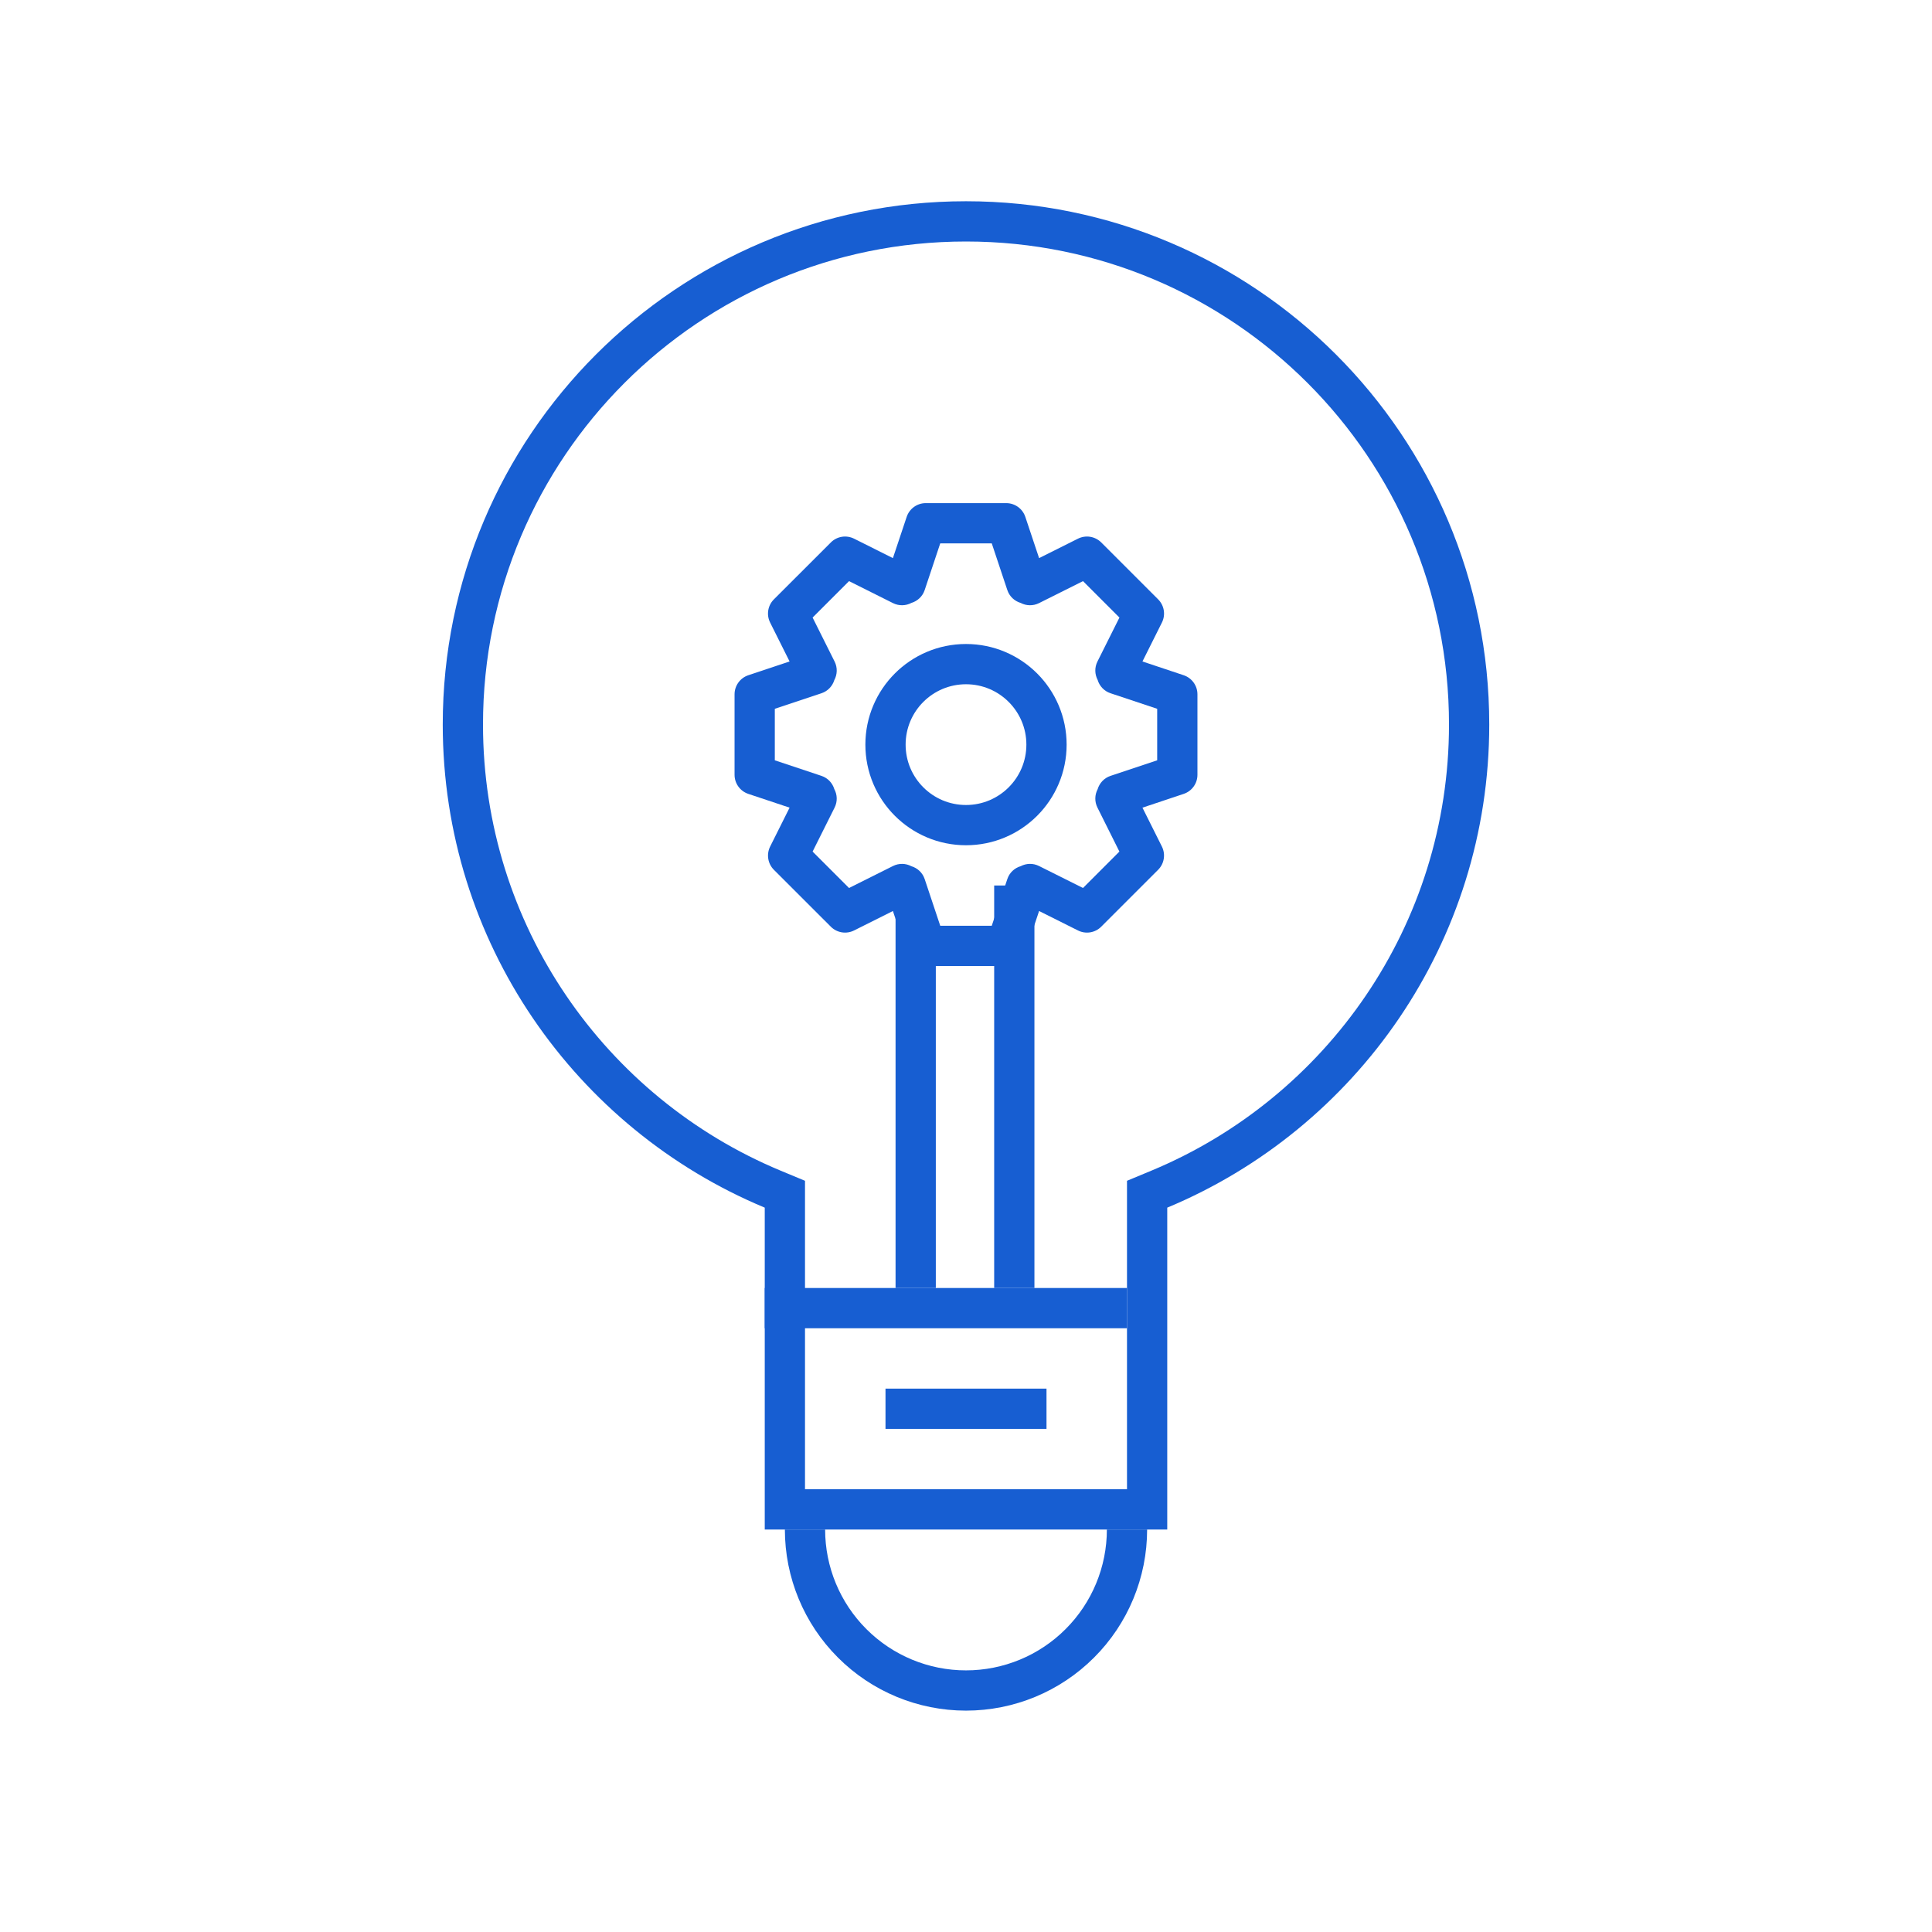
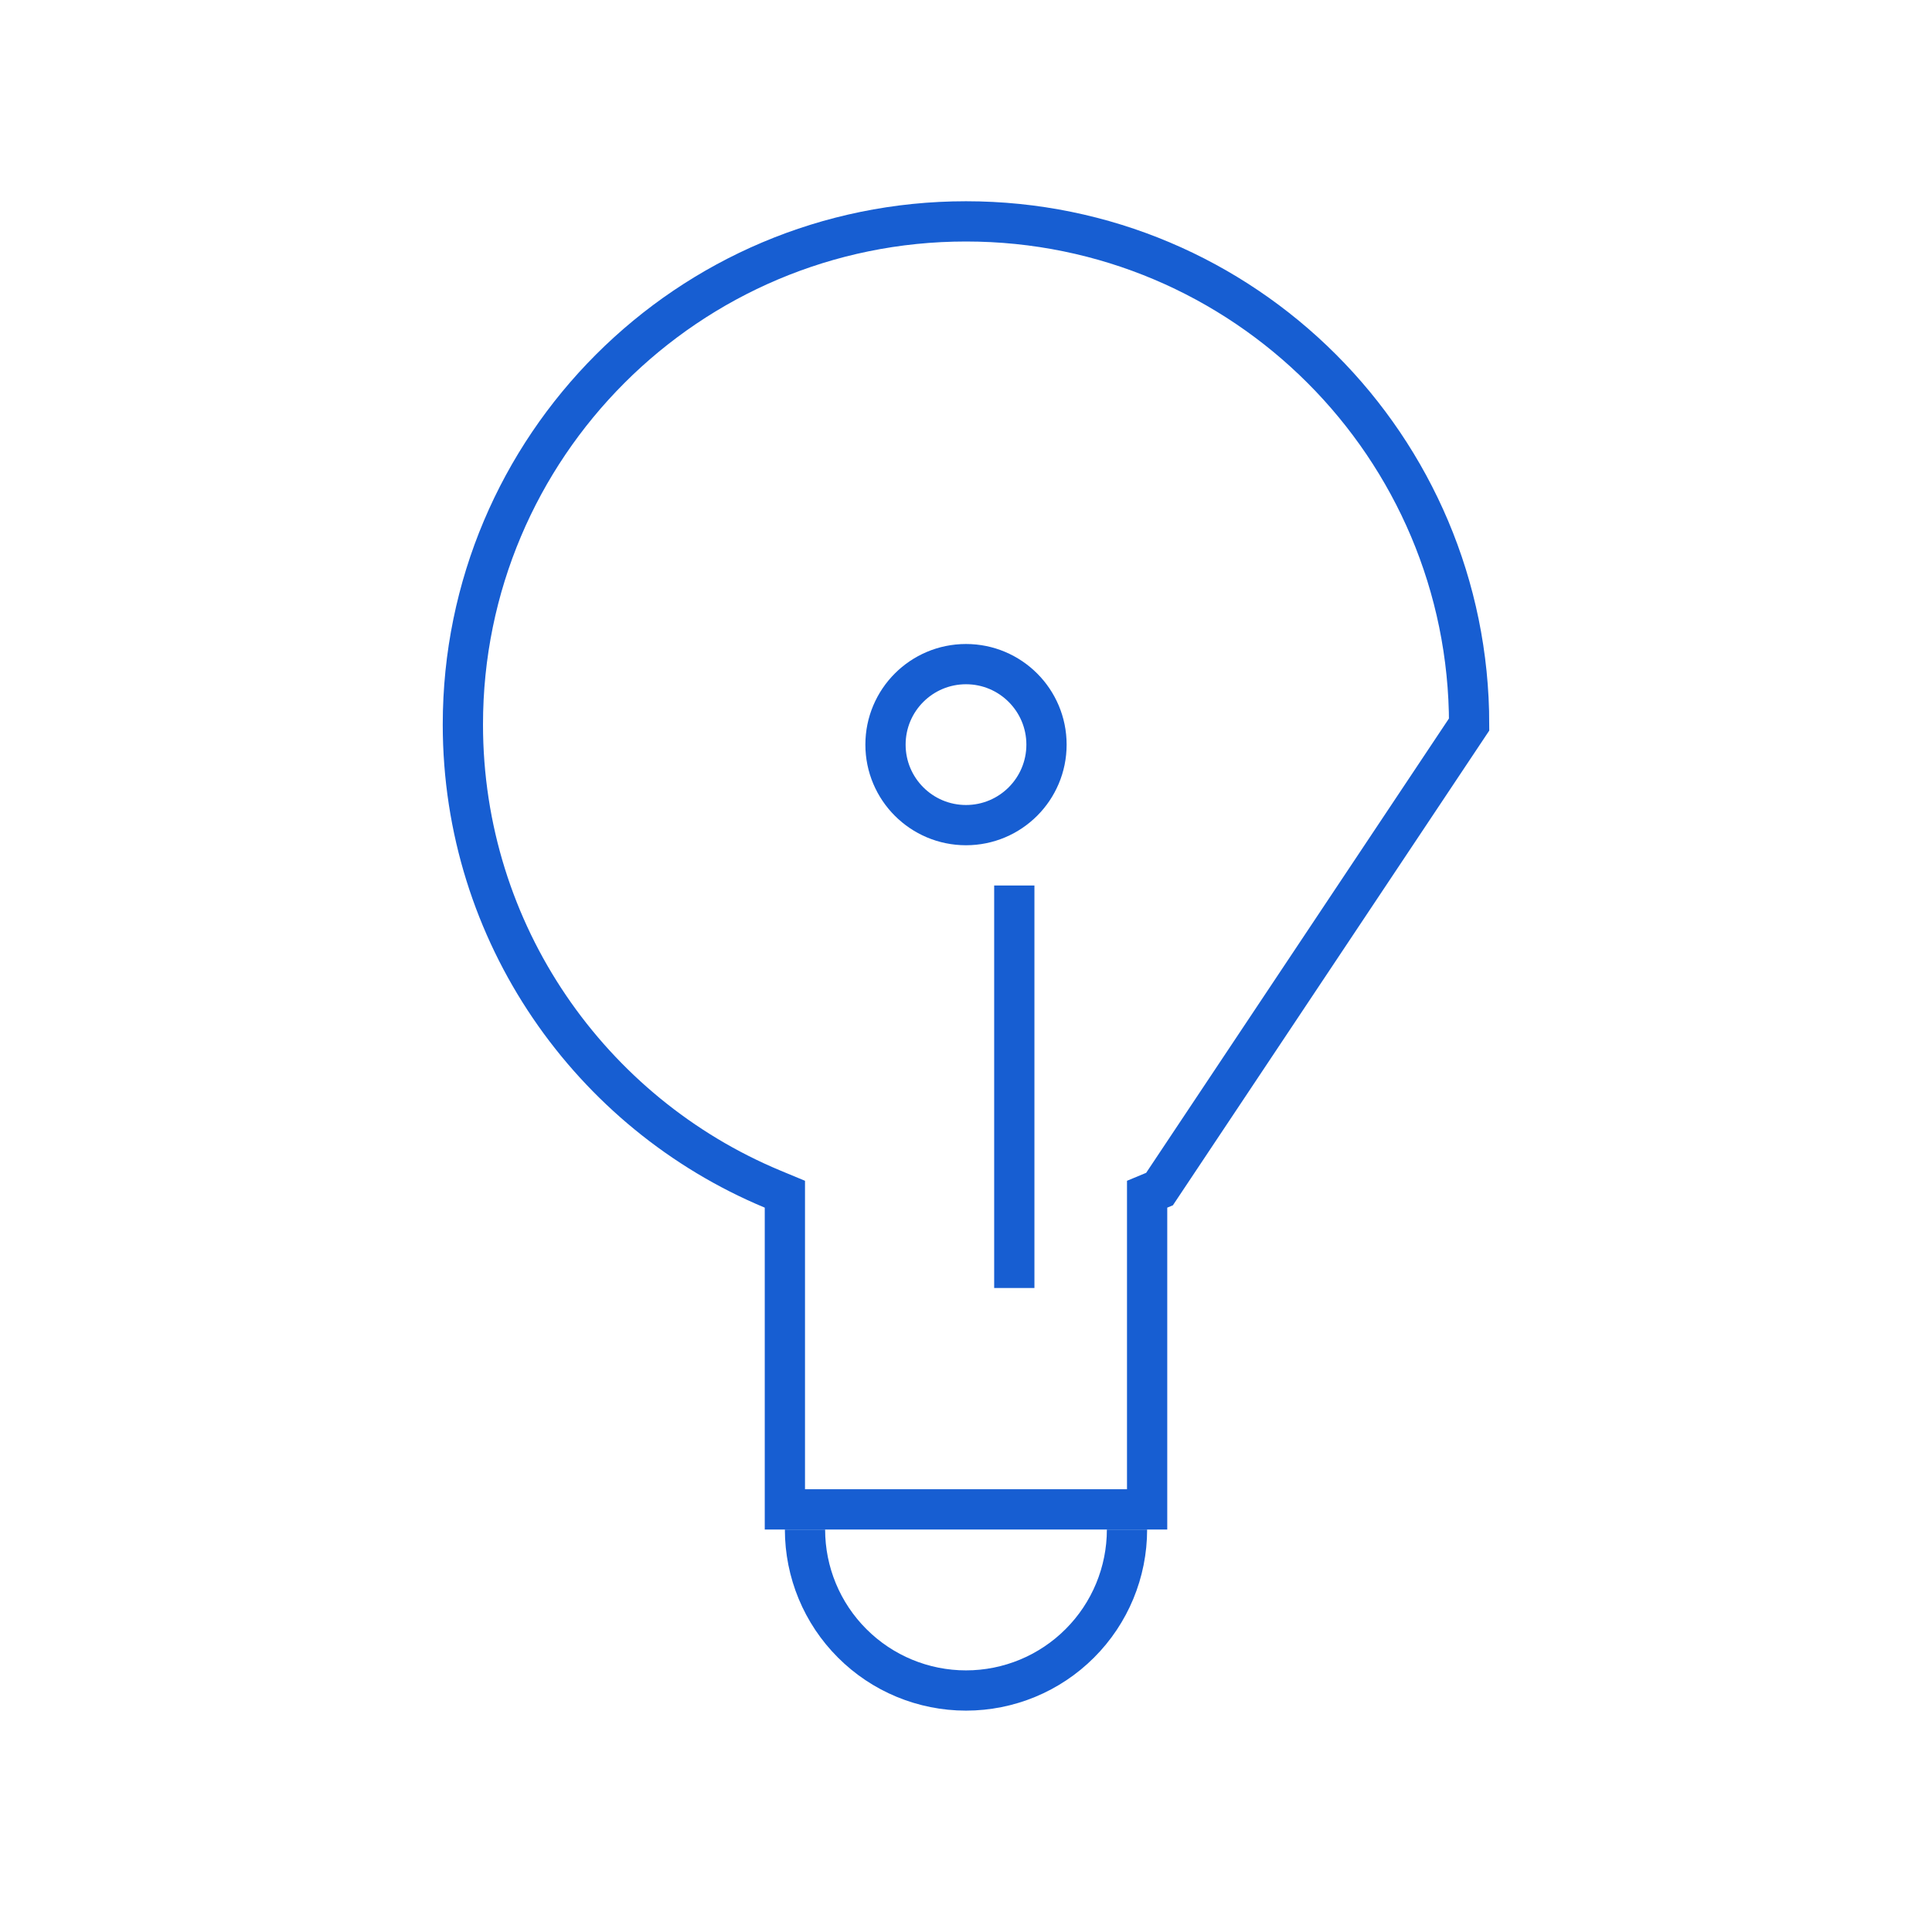
<svg xmlns="http://www.w3.org/2000/svg" width="48" height="48" viewBox="0 0 48 48" fill="none">
  <path d="M28 38C28 39.061 27.579 40.078 26.828 40.828C26.078 41.579 25.061 42 24 42C22.939 42 21.922 41.579 21.172 40.828C20.421 40.078 20 39.061 20 38" stroke="#175ED2" />
-   <path fill-rule="evenodd" clip-rule="evenodd" d="M23 12.5C22.785 12.5 22.594 12.638 22.526 12.842L22.184 13.866L21.219 13.383C21.026 13.287 20.794 13.324 20.642 13.477L19.227 14.891C19.075 15.043 19.037 15.275 19.134 15.468L19.617 16.434L18.592 16.776C18.388 16.844 18.25 17.035 18.25 17.25V19.25C18.25 19.465 18.388 19.656 18.592 19.724L19.617 20.066L19.134 21.032C19.038 21.225 19.075 21.457 19.227 21.61L20.642 23.024C20.794 23.176 21.026 23.214 21.219 23.117L22.184 22.634L22.526 23.658C22.594 23.862 22.785 24 23 24H25C25.215 24 25.406 23.862 25.474 23.658L25.816 22.634L26.782 23.117C26.975 23.214 27.207 23.176 27.359 23.024L28.773 21.61C28.926 21.457 28.963 21.225 28.867 21.032L28.384 20.066L29.408 19.724C29.612 19.656 29.75 19.465 29.75 19.25V17.25C29.75 17.035 29.612 16.844 29.408 16.776L28.384 16.434L28.867 15.468C28.964 15.275 28.926 15.043 28.774 14.891L27.36 13.477C27.207 13.324 26.975 13.287 26.782 13.383L25.816 13.866L25.474 12.842C25.406 12.638 25.215 12.5 25 12.5H23ZM22.643 21.521C22.794 21.566 22.921 21.681 22.974 21.842L23.36 23H24.64L25.026 21.842C25.079 21.68 25.207 21.565 25.359 21.52C25.497 21.448 25.666 21.441 25.815 21.516L26.907 22.062L27.811 21.157L27.266 20.065C27.191 19.916 27.198 19.746 27.27 19.609C27.315 19.457 27.431 19.329 27.592 19.276L28.75 18.89V17.61L27.592 17.224C27.43 17.171 27.315 17.043 27.27 16.891C27.198 16.753 27.191 16.584 27.266 16.435L27.812 15.343L26.907 14.438L25.815 14.984C25.666 15.059 25.496 15.052 25.359 14.98C25.207 14.935 25.079 14.819 25.026 14.658L24.64 13.5H23.36L22.974 14.658C22.921 14.819 22.794 14.934 22.644 14.979C22.506 15.052 22.336 15.059 22.186 14.984L21.094 14.438L20.189 15.343L20.735 16.435C20.811 16.586 20.803 16.757 20.729 16.895C20.683 17.045 20.568 17.171 20.408 17.224L19.25 17.61L19.25 18.89L20.408 19.276C20.568 19.329 20.683 19.455 20.728 19.605C20.803 19.743 20.811 19.914 20.735 20.065L20.189 21.157L21.094 22.062L22.186 21.516C22.336 21.441 22.505 21.448 22.643 21.521Z" fill="#175ED2" />
  <circle cx="24" cy="18.5" r="2" stroke="#175ED2" />
-   <path d="M28.808 29.542L28.5 29.67V30.004V37.5H19.5V30.004V29.67L19.192 29.542C14.674 27.658 11.5 23.199 11.5 18C11.5 11.096 17.096 5.5 24 5.5C30.904 5.5 36.5 11.096 36.5 18C36.5 23.199 33.326 27.658 28.808 29.542Z" stroke="#175ED2" />
-   <line x1="19" y1="32.5" x2="28" y2="32.5" stroke="#175ED2" />
-   <path d="M22.75 22.807L22.75 32" stroke="#175ED2" />
+   <path d="M28.808 29.542L28.5 29.67V30.004V37.5H19.5V30.004V29.67L19.192 29.542C14.674 27.658 11.5 23.199 11.5 18C11.5 11.096 17.096 5.5 24 5.5C30.904 5.5 36.5 11.096 36.5 18Z" stroke="#175ED2" />
  <line x1="25.2" y1="22" x2="25.2" y2="32" stroke="#175ED2" />
-   <line x1="22" y1="35" x2="26" y2="35" stroke="#175ED2" />
</svg>